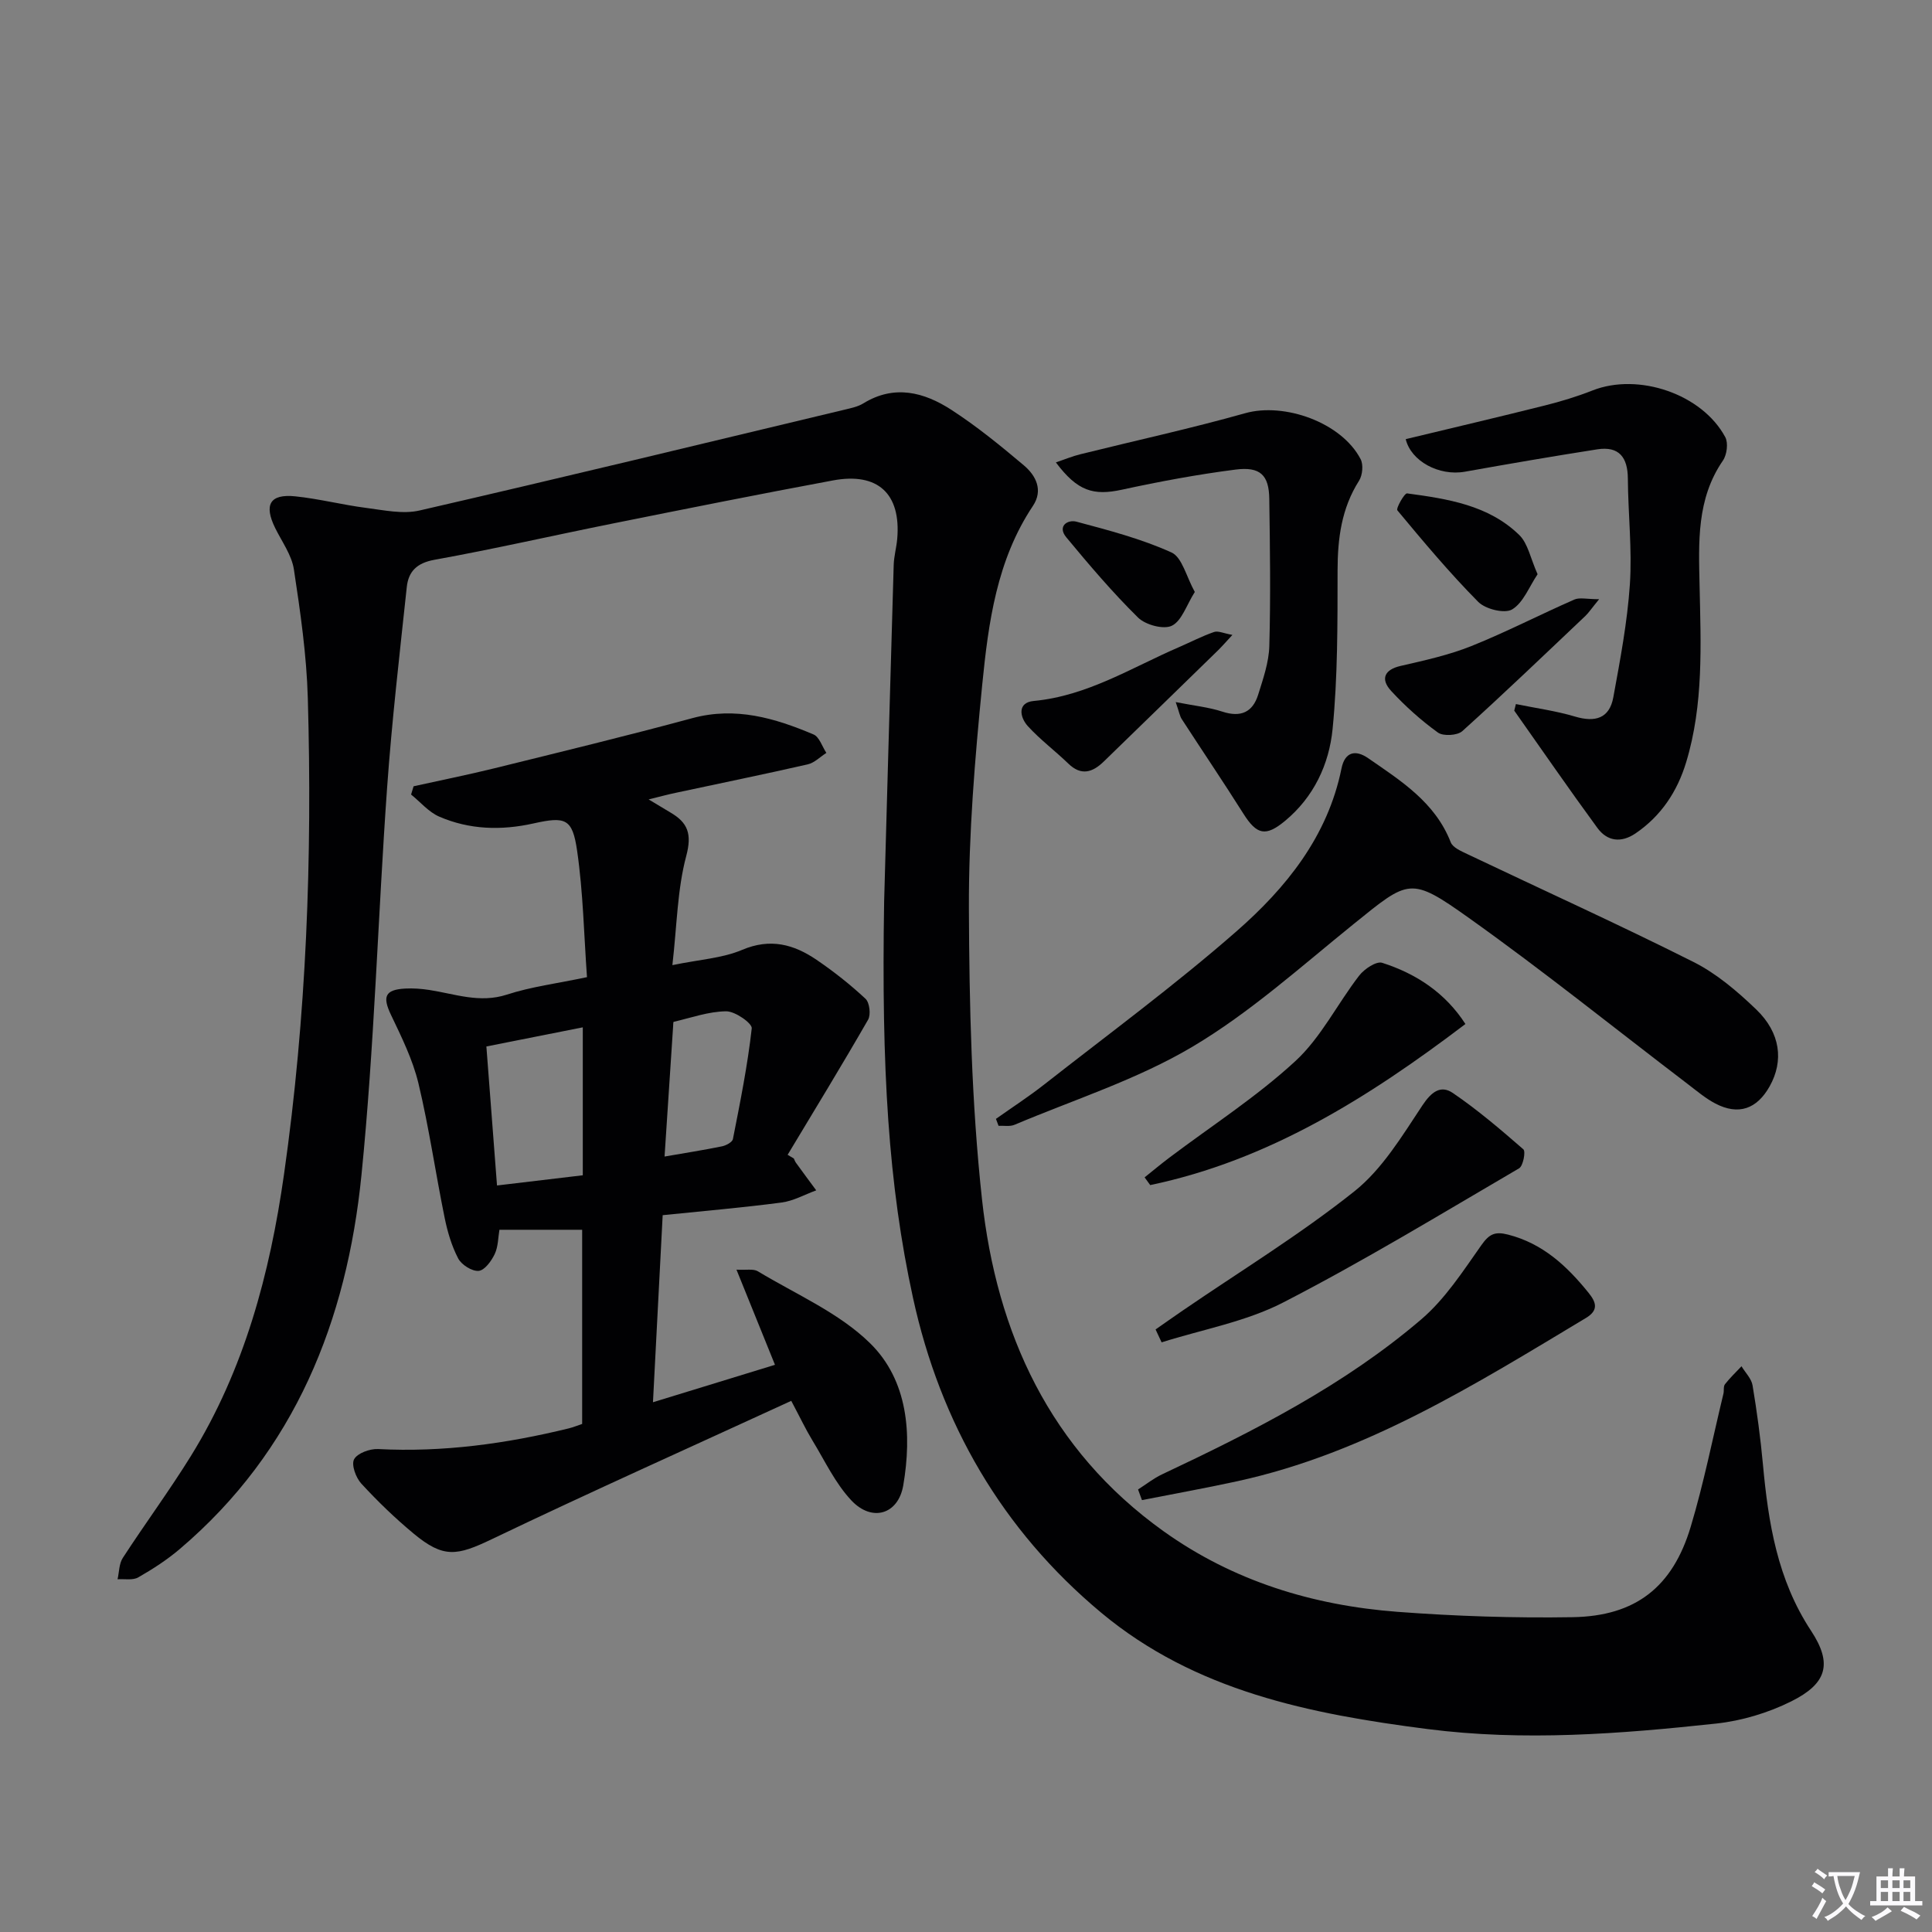
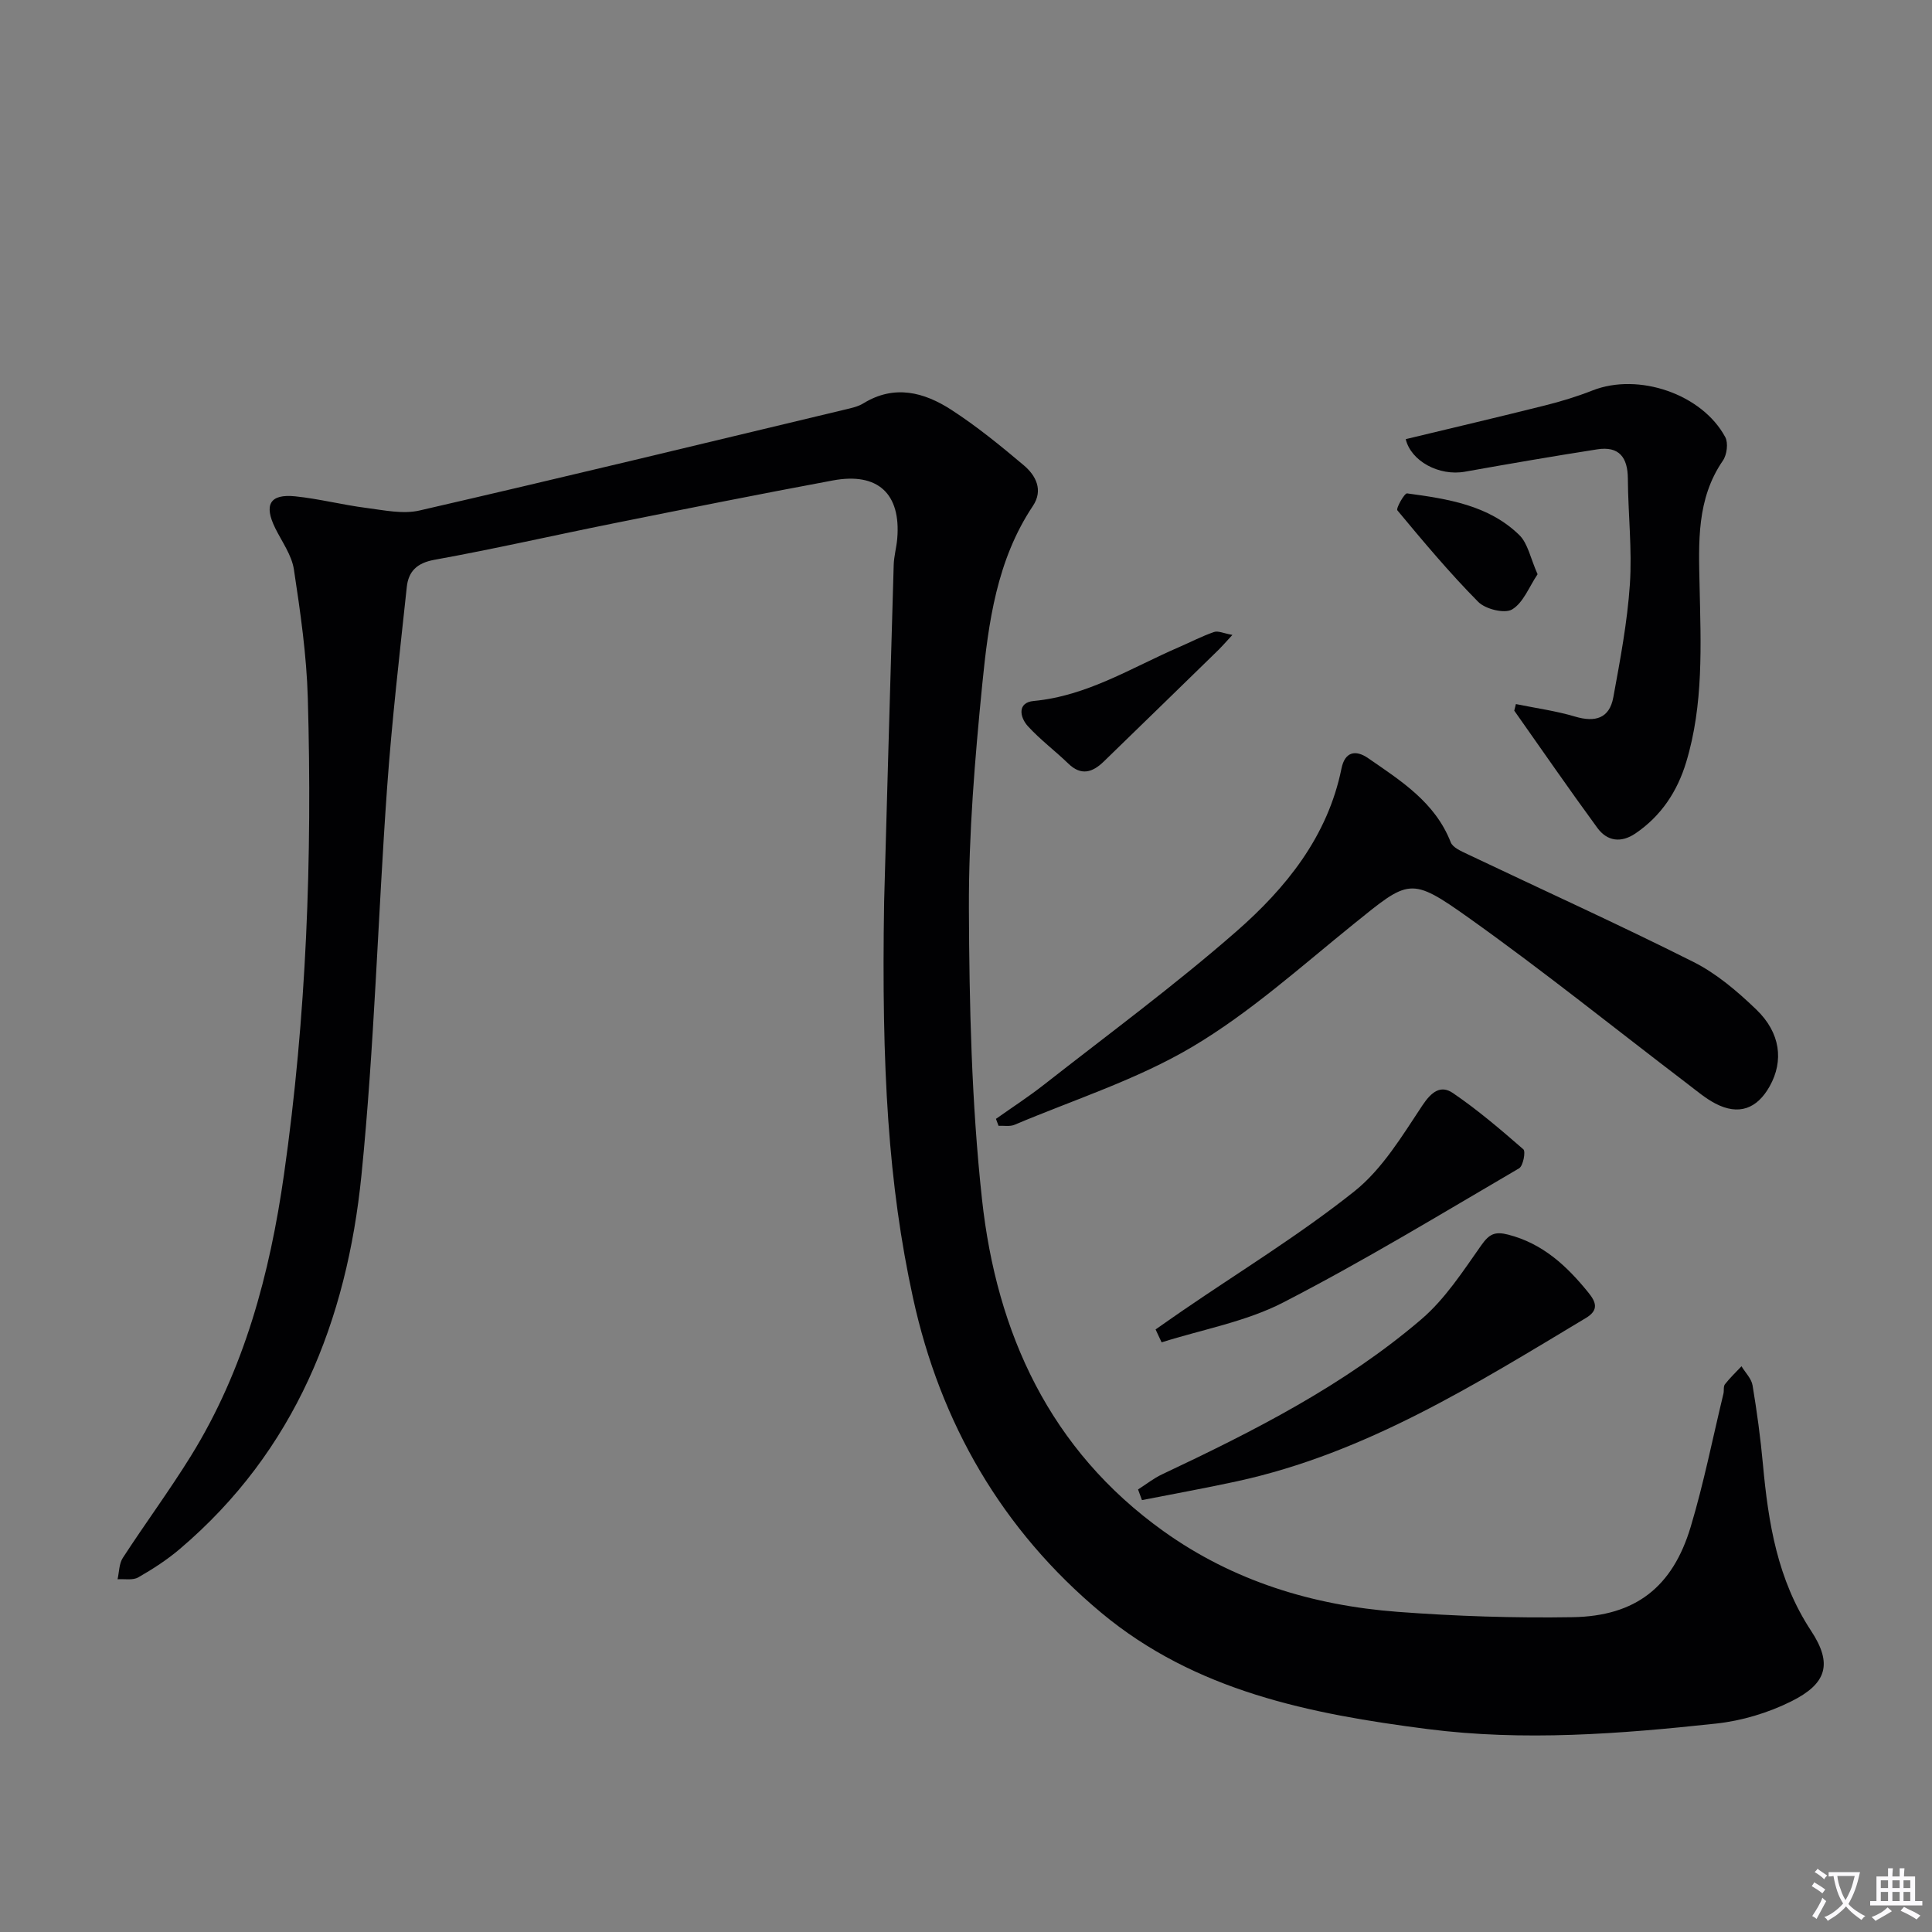
<svg xmlns="http://www.w3.org/2000/svg" enable-background="new 0 0 400 400" viewBox="0 0 400 400">
  <rect x="0" y="0" width="400" height="400" fill="#808080" stroke="none" />
  <path d="m377.9 391.2c-.2.3-.4.5-.6.8-.7-.6-1.4-1-2.2-1.5.2-.3.4-.5.5-.8.6.4 1.4.8 2.3 1.5zm-1.8 6.1c-.2-.2-.5-.4-.9-.6.4-.6.8-1.2 1.2-1.9s.7-1.3.9-1.9c.3.3.5.5.8.7-.7 1.3-1.4 2.6-2 3.7zm2.2-9c-.3.3-.5.5-.6.8-.6-.6-1.3-1.1-2-1.5.3-.3.5-.5.6-.7.6.5 1.3.9 2 1.4zm.3.2v-.9h2 4.5c-.3 1.3-.6 2.5-1 3.6s-.9 2.1-1.4 3c.4.5 1 1 1.6 1.4s1.2.8 1.9 1.1c-.3.2-.5.4-.8.8-.4-.3-1-.7-1.6-1.2s-1.2-1.1-1.6-1.6c-.5.6-1.1 1.1-1.7 1.6s-1.4.9-2.1 1.4c-.1-.3-.3-.5-.7-.8.6-.2 1.2-.5 1.9-1s1.4-1.1 2-1.8c-.5-.8-.9-1.6-1.2-2.5s-.6-2-.8-3.2c-.4.1-.7.1-1 .1zm2.5 2.7c.3 1 .7 1.7 1 2.2.3-.5.6-1.1 1-2s.6-1.9.9-3h-3.2-.4c.1.9.3 1.8.7 2.8z" fill="#fbfafc" />
  <path d="m396.5 388.5v1.5 3.6h1.5v.9c-.4 0-1 0-1.7 0h-7.9c-.5 0-.9 0-1.2 0v-.9h1.3v-3.5c0-.7 0-1.2 0-1.6h2.4c0-.8 0-1.4 0-1.7h1c0 .3-.1.8-.1 1.7h1.5c0-.8 0-1.4 0-1.7h1c0 .3-.1.9-.1 1.7zm-8.2 9.2c-.2-.3-.5-.5-.8-.8.8-.3 1.4-.6 1.9-.9s1-.7 1.4-1.1c.3.3.6.5.9.8-1.6 1-2.8 1.6-3.4 2zm2.6-6.8v-1.6h-1.5v1.6zm0 2.7v-1.9h-1.5v1.9zm2.4-2.7v-1.6h-1.5v1.6zm0 2.7v-1.9h-1.5v1.9zm.2 2 .7-.8c.4.2.9.5 1.6.8s1.3.7 1.8 1c-.3.3-.5.5-.8.8-.4-.3-1.5-1-3.3-1.8zm2-4.7v-1.6h-1.4v1.6zm0 2.7v-1.9h-1.4v1.9z" fill="#fbfafc" />
  <g fill="#010103">
-     <path d="m183.05 186.69c.45-16.13 1.19-42.91 1.98-69.7.05-1.81.57-3.61.73-5.42.81-9.34-3.99-13.84-13.32-12.1-15.17 2.82-30.31 5.85-45.44 8.89-12.36 2.48-24.66 5.3-37.06 7.54-3.66.66-5.38 2.44-5.72 5.64-1.48 13.86-3.09 27.72-4.08 41.62-1.9 26.69-2.63 53.49-5.3 80.1-3.02 30.14-13.74 57.15-37.6 77.43-2.64 2.25-5.61 4.17-8.62 5.89-1.13.65-2.83.29-4.28.39.34-1.49.3-3.22 1.09-4.43 4.61-7.1 9.66-13.93 14.11-21.12 11.05-17.86 16.34-37.75 19.26-58.28 4.66-32.69 5.87-65.61 4.93-98.58-.25-8.91-1.54-17.83-2.88-26.66-.45-2.97-2.47-5.73-3.86-8.54-2.4-4.86-1.13-7.14 4.14-6.6 4.93.51 9.79 1.77 14.71 2.4 3.66.47 7.57 1.33 11.03.53 29.41-6.77 58.75-13.87 88.11-20.9 1.29-.31 2.67-.6 3.77-1.28 6.43-3.95 12.58-2.31 18.22 1.34 5.27 3.42 10.19 7.43 15 11.49 2.51 2.12 4.06 5.14 1.88 8.41-7.49 11.22-9.21 24.15-10.49 37-1.52 15.37-2.81 30.85-2.76 46.27.08 20.1.54 40.31 2.71 60.26 3.02 27.74 14.05 51.9 37.57 68.73 14.44 10.33 30.91 15.37 48.43 16.7 12.06.91 24.21 1.31 36.3 1.11 13.03-.22 20.7-6.24 24.44-18.74 2.71-9.04 4.55-18.35 6.77-27.54.15-.64-.04-1.49.31-1.94 1.04-1.33 2.27-2.5 3.43-3.73.79 1.32 2.06 2.55 2.29 3.96.9 5.4 1.64 10.84 2.14 16.29 1.12 12.16 2.99 23.93 9.98 34.53 4.5 6.84 3.24 10.93-4.09 14.59-4.79 2.39-10.28 4.04-15.61 4.61-19.85 2.14-39.81 3.69-59.73 1.13-24.22-3.11-48.04-7.82-67.55-24.09-20.55-17.14-33.3-39.25-38.96-65.17-5.11-23.44-6.55-47.36-5.98-82.03z" />
-     <path d="m134.29 165.51c2.24 1.34 3.36 2.03 4.5 2.7 3.61 2.1 4.51 4.42 3.29 9.01-1.85 6.93-1.92 14.33-2.87 22.6 5.59-1.16 10.33-1.42 14.44-3.16 5.84-2.48 10.71-1.14 15.41 2.06 3.57 2.43 6.99 5.13 10.14 8.07.84.79 1.13 3.28.53 4.33-5.41 9.41-11.07 18.67-16.66 27.97.43.25.85.51 1.28.76.14.29.25.61.43.87 1.39 1.92 2.8 3.82 4.21 5.73-2.39.87-4.72 2.2-7.18 2.52-8.04 1.06-16.13 1.75-24.61 2.62-.67 12.85-1.32 25.39-2.01 38.73 8.57-2.63 16.59-5.09 25.26-7.75-2.65-6.55-5.16-12.77-7.97-19.7 1.99.12 3.49-.23 4.43.34 7.91 4.78 16.83 8.59 23.26 14.92 7.81 7.69 8.66 18.76 6.84 29.4-1.03 6.03-6.47 7.65-10.73 3.13-3.34-3.54-5.5-8.21-8.08-12.44-1.37-2.25-2.5-4.65-4.38-8.19-20.8 9.57-41.51 18.83-61.97 28.63-7.25 3.47-10.01 4.01-16.23-1.16-3.83-3.18-7.44-6.67-10.81-10.33-1.13-1.22-2.11-3.9-1.5-5.04.67-1.26 3.26-2.2 4.96-2.12 13.43.7 26.54-1.11 39.53-4.29.96-.24 1.88-.63 2.73-.91 0-13.39 0-26.66 0-40.2-5.91 0-11.42 0-17.13 0-.27 1.55-.24 3.46-.97 5.02-.68 1.44-2.09 3.38-3.33 3.49-1.37.12-3.54-1.25-4.23-2.56-1.36-2.59-2.22-5.53-2.81-8.42-1.89-9.27-3.23-18.67-5.43-27.86-1.18-4.9-3.49-9.57-5.68-14.16-1.8-3.77-1.26-5.22 2.94-5.45 1.65-.09 3.34.04 4.98.29 5.33.82 10.44 2.8 16.09.96 5-1.63 10.31-2.29 16.57-3.61-.63-8.73-.79-17.51-2.04-26.14-.97-6.71-2.38-7.17-9.02-5.69-6.67 1.49-13.27 1.31-19.54-1.41-2.19-.95-3.89-3.02-5.82-4.57.17-.57.34-1.14.52-1.71 5.58-1.24 11.2-2.36 16.75-3.73 13.68-3.38 27.38-6.7 40.98-10.38 8.94-2.41 17.06-.01 25.07 3.38 1.21.51 1.79 2.51 2.66 3.82-1.28.81-2.46 2.05-3.85 2.37-9.05 2.07-18.15 3.92-27.22 5.87-1.56.32-3.11.74-5.73 1.39zm-13.63 47.19c-6.8 1.35-13.18 2.61-19.96 3.96.75 9.83 1.46 19.14 2.2 28.78 6.56-.78 12.24-1.45 17.76-2.11 0-10.42 0-20.18 0-30.63zm16.93 26.75c4.2-.73 8.05-1.33 11.87-2.11.85-.17 2.15-.86 2.28-1.5 1.5-7.61 3.04-15.24 3.9-22.93.12-1.04-3.44-3.55-5.29-3.53-3.63.03-7.26 1.34-10.87 2.18-.11.03-.1.62-.12.95-.59 8.88-1.17 17.77-1.77 26.94z" />
+     <path d="m183.05 186.69c.45-16.13 1.19-42.91 1.98-69.7.05-1.81.57-3.61.73-5.42.81-9.34-3.99-13.84-13.32-12.1-15.17 2.82-30.31 5.85-45.44 8.89-12.36 2.48-24.66 5.3-37.06 7.54-3.66.66-5.38 2.44-5.72 5.64-1.48 13.86-3.09 27.72-4.08 41.62-1.9 26.69-2.63 53.49-5.3 80.1-3.02 30.14-13.74 57.15-37.6 77.43-2.64 2.25-5.61 4.17-8.62 5.89-1.13.65-2.83.29-4.28.39.34-1.49.3-3.22 1.09-4.43 4.61-7.1 9.66-13.93 14.11-21.12 11.05-17.86 16.34-37.75 19.26-58.28 4.66-32.69 5.87-65.61 4.93-98.58-.25-8.91-1.54-17.83-2.88-26.66-.45-2.97-2.47-5.73-3.86-8.54-2.4-4.86-1.13-7.14 4.14-6.6 4.93.51 9.79 1.77 14.71 2.4 3.66.47 7.57 1.33 11.03.53 29.41-6.77 58.75-13.87 88.11-20.9 1.29-.31 2.67-.6 3.77-1.28 6.43-3.95 12.58-2.31 18.22 1.34 5.27 3.42 10.19 7.43 15 11.49 2.51 2.12 4.06 5.14 1.88 8.41-7.49 11.22-9.21 24.15-10.49 37-1.52 15.37-2.81 30.85-2.76 46.27.08 20.1.54 40.31 2.71 60.26 3.02 27.74 14.05 51.9 37.57 68.73 14.44 10.33 30.91 15.37 48.43 16.7 12.06.91 24.21 1.31 36.3 1.11 13.03-.22 20.7-6.24 24.44-18.74 2.71-9.04 4.55-18.35 6.77-27.54.15-.64-.04-1.49.31-1.94 1.04-1.33 2.27-2.5 3.43-3.73.79 1.32 2.06 2.55 2.29 3.96.9 5.4 1.64 10.84 2.14 16.29 1.12 12.16 2.99 23.93 9.98 34.53 4.5 6.84 3.24 10.93-4.09 14.59-4.79 2.39-10.28 4.04-15.61 4.61-19.85 2.14-39.81 3.69-59.73 1.13-24.22-3.11-48.04-7.82-67.55-24.09-20.55-17.14-33.3-39.25-38.96-65.17-5.11-23.44-6.55-47.36-5.98-82.03" />
    <path d="m206.2 231.65c3.33-2.36 6.76-4.58 9.96-7.09 13.34-10.46 27.02-20.53 39.76-31.67 10.31-9.01 18.96-19.67 21.82-33.78.7-3.47 2.91-3.94 5.5-2.15 6.8 4.7 13.88 9.13 17.12 17.43.43 1.1 2.16 1.83 3.43 2.44 15.59 7.42 31.33 14.55 46.76 22.3 4.81 2.41 9.14 6.1 13.06 9.87 5.05 4.85 5.71 10.66 2.79 15.89-2.66 4.75-6.48 6.07-11.24 3.59-2.04-1.06-3.84-2.6-5.69-4.01-15.08-11.49-29.87-23.4-45.31-34.39-12.21-8.69-12.43-8.03-23.95 1.27-10.86 8.77-21.38 18.27-33.3 25.35-11.46 6.81-24.5 10.95-36.88 16.18-.96.4-2.19.15-3.29.21-.18-.49-.36-.96-.54-1.44z" />
    <path d="m313.85 145.77c4.09.84 8.26 1.4 12.25 2.59 4.17 1.24 7.12.38 7.92-3.99 1.42-7.75 2.9-15.55 3.43-23.39.48-7.26-.37-14.59-.42-21.9-.03-4.39-1.82-6.75-6.33-6.05-9.15 1.43-18.28 3-27.4 4.63-5.37.96-11.18-2.2-12.26-6.74 9.59-2.31 19.19-4.56 28.76-6.96 3.37-.84 6.71-1.86 9.94-3.13 9.47-3.72 22.66.73 27.46 9.68.65 1.22.34 3.64-.49 4.85-5.48 7.96-5.02 16.94-4.83 25.88.26 12.29.85 24.61-2.78 36.58-1.83 6.04-5.17 11.11-10.49 14.73-3 2.03-5.86 1.63-7.89-1.14-5.86-8-11.49-16.17-17.21-24.28.1-.45.22-.9.34-1.36z" />
-     <path d="m243.42 145.36c3.85.76 6.86 1.06 9.67 1.98 3.79 1.24 6.26.13 7.4-3.51 1.03-3.3 2.22-6.71 2.31-10.11.28-10.15.14-20.31-.01-30.46-.07-4.89-1.86-6.69-6.97-6.04-7.89 1.01-15.73 2.47-23.51 4.16-5.93 1.29-9.22.33-13.7-5.64 1.83-.62 3.39-1.28 5.02-1.68 11.39-2.83 22.88-5.33 34.17-8.51 8.1-2.28 19.94 1.9 23.9 9.51.6 1.15.4 3.32-.32 4.46-3.64 5.73-4.44 11.95-4.45 18.58-.01 10.95.04 21.96-1.03 32.83-.72 7.28-3.86 14.07-9.85 19.03-3.99 3.3-5.84 2.91-8.62-1.5-4.16-6.59-8.53-13.05-12.77-19.59-.41-.64-.53-1.46-1.24-3.51z" />
    <path d="m235.62 308.38c1.66-1.06 3.22-2.31 4.99-3.14 18.95-8.94 37.66-18.4 53.68-32.11 4.91-4.2 8.6-9.93 12.38-15.29 1.64-2.33 2.8-2.94 5.59-2.22 7.19 1.85 12.16 6.51 16.61 12.01 1.56 1.93 2.22 3.6-.53 5.25-22.9 13.74-45.56 27.99-72.16 33.79-6.55 1.43-13.16 2.61-19.75 3.91-.27-.74-.54-1.47-.81-2.2z" />
    <path d="m239.25 275.25c1.88-1.31 3.75-2.64 5.64-3.93 11.9-8.15 24.27-15.71 35.52-24.67 5.78-4.6 9.9-11.49 14.09-17.8 1.87-2.81 3.79-4.26 6.29-2.56 5.14 3.5 9.91 7.57 14.61 11.67.51.45-.05 3.44-.89 3.93-16.18 9.46-32.22 19.22-48.87 27.79-7.74 3.98-16.72 5.57-25.14 8.24-.42-.9-.84-1.79-1.25-2.67z" />
-     <path d="m303.4 212.01c-20.17 15.31-40.8 28.22-65.26 33.35-.39-.53-.77-1.06-1.16-1.6 1.7-1.36 3.37-2.76 5.11-4.07 8.75-6.6 18.06-12.59 26.08-19.98 5.33-4.9 8.72-11.88 13.24-17.73 1.06-1.37 3.54-3.03 4.76-2.64 7.07 2.26 13.07 6.23 17.23 12.67z" />
-     <path d="m331.08 124.06c-1.63 1.99-2.16 2.81-2.84 3.46-8.45 8-16.84 16.06-25.48 23.85-1.02.92-3.95 1.09-5.05.3-3.48-2.51-6.74-5.43-9.66-8.59-2.37-2.56-1.32-4.46 1.9-5.2 4.95-1.14 9.98-2.24 14.68-4.12 7.23-2.9 14.18-6.5 21.32-9.63 1.1-.48 2.58-.07 5.13-.07z" />
    <path d="m255.16 131.45c-1.47 1.59-2.1 2.32-2.78 3-7.95 7.75-15.9 15.5-23.87 23.23-2.3 2.23-4.65 3.01-7.32.42-2.73-2.64-5.82-4.95-8.37-7.74-1.71-1.88-2.23-4.91 1.19-5.23 11.08-1.04 20.24-6.89 30.05-11.13 2.43-1.05 4.8-2.29 7.29-3.15.84-.3 2 .28 3.81.6z" />
    <path d="m318.34 118.89c-1.76 2.61-2.95 5.9-5.28 7.29-1.55.92-5.52-.06-7.01-1.57-5.92-5.98-11.35-12.47-16.74-18.95-.33-.39 1.47-3.58 2.01-3.51 8.36 1.13 16.85 2.41 23.22 8.61 1.81 1.76 2.33 4.85 3.8 8.13z" />
-     <path d="m247.37 122.56c-1.74 2.76-2.7 5.99-4.75 6.99-1.71.84-5.45-.17-6.99-1.68-5.29-5.21-10.12-10.9-14.87-16.63-1.9-2.3.27-3.72 2.12-3.23 6.66 1.78 13.41 3.54 19.66 6.37 2.21 1 3.07 5.01 4.83 8.18z" />
  </g>
</svg>